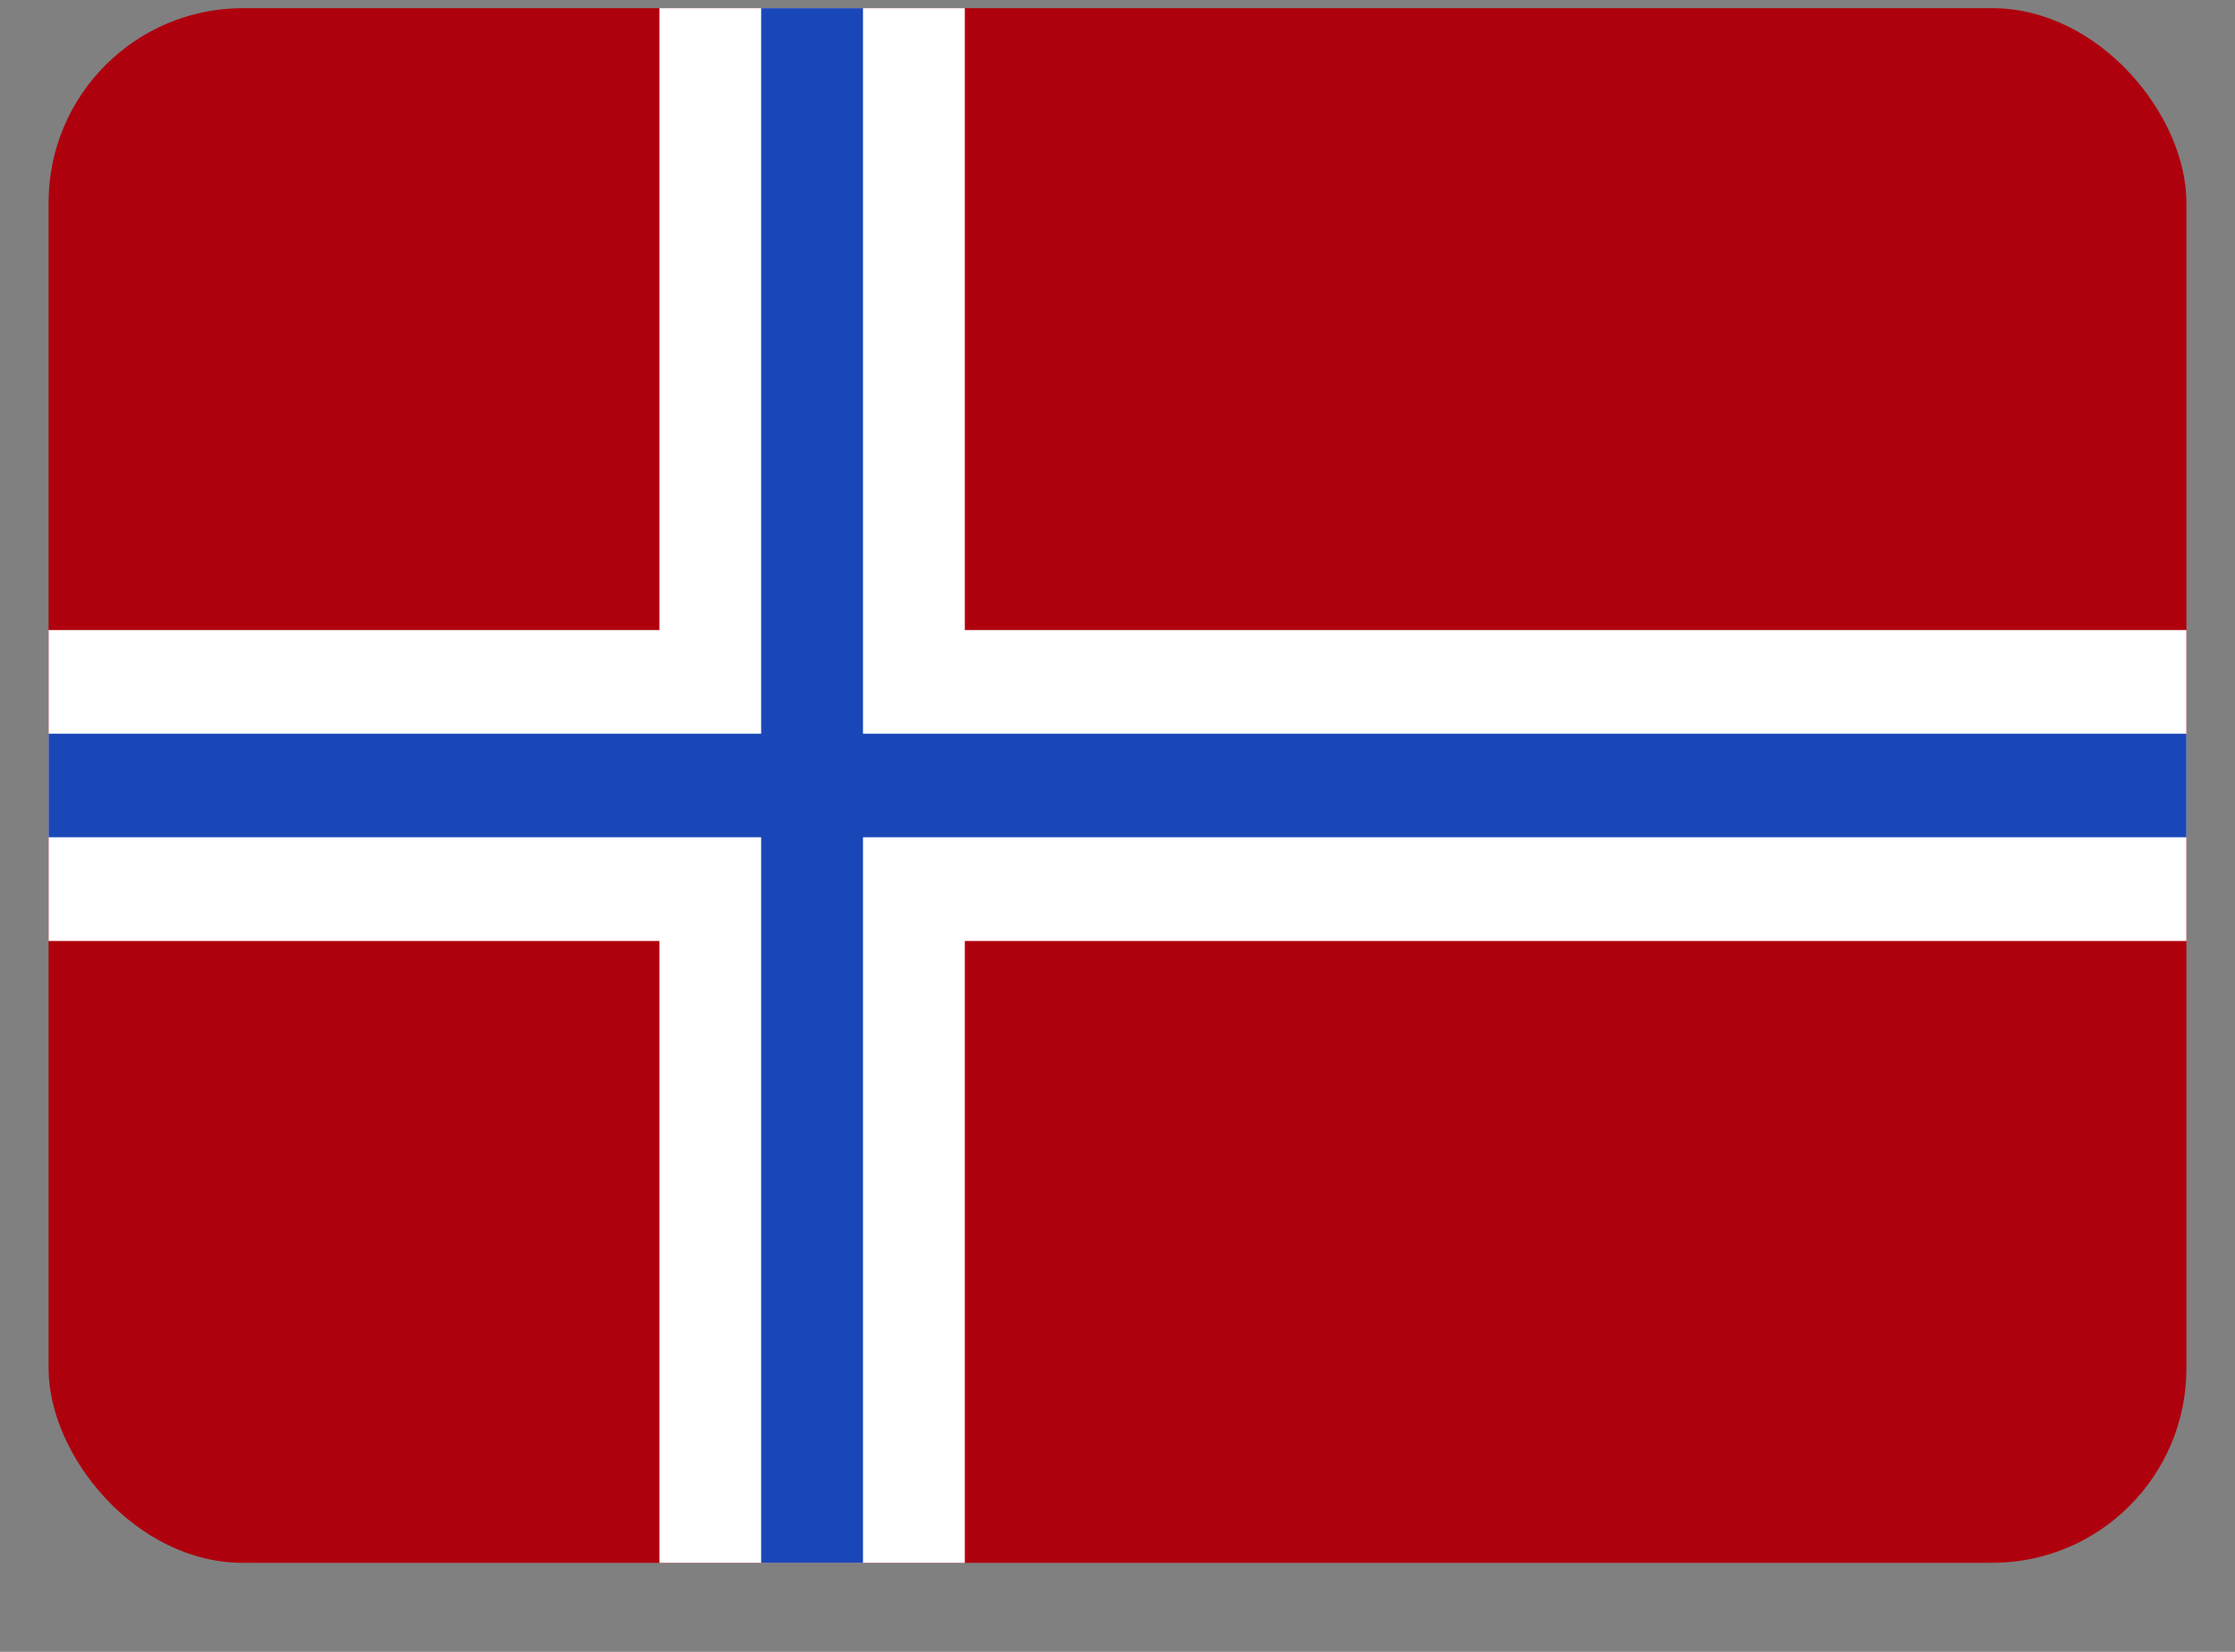
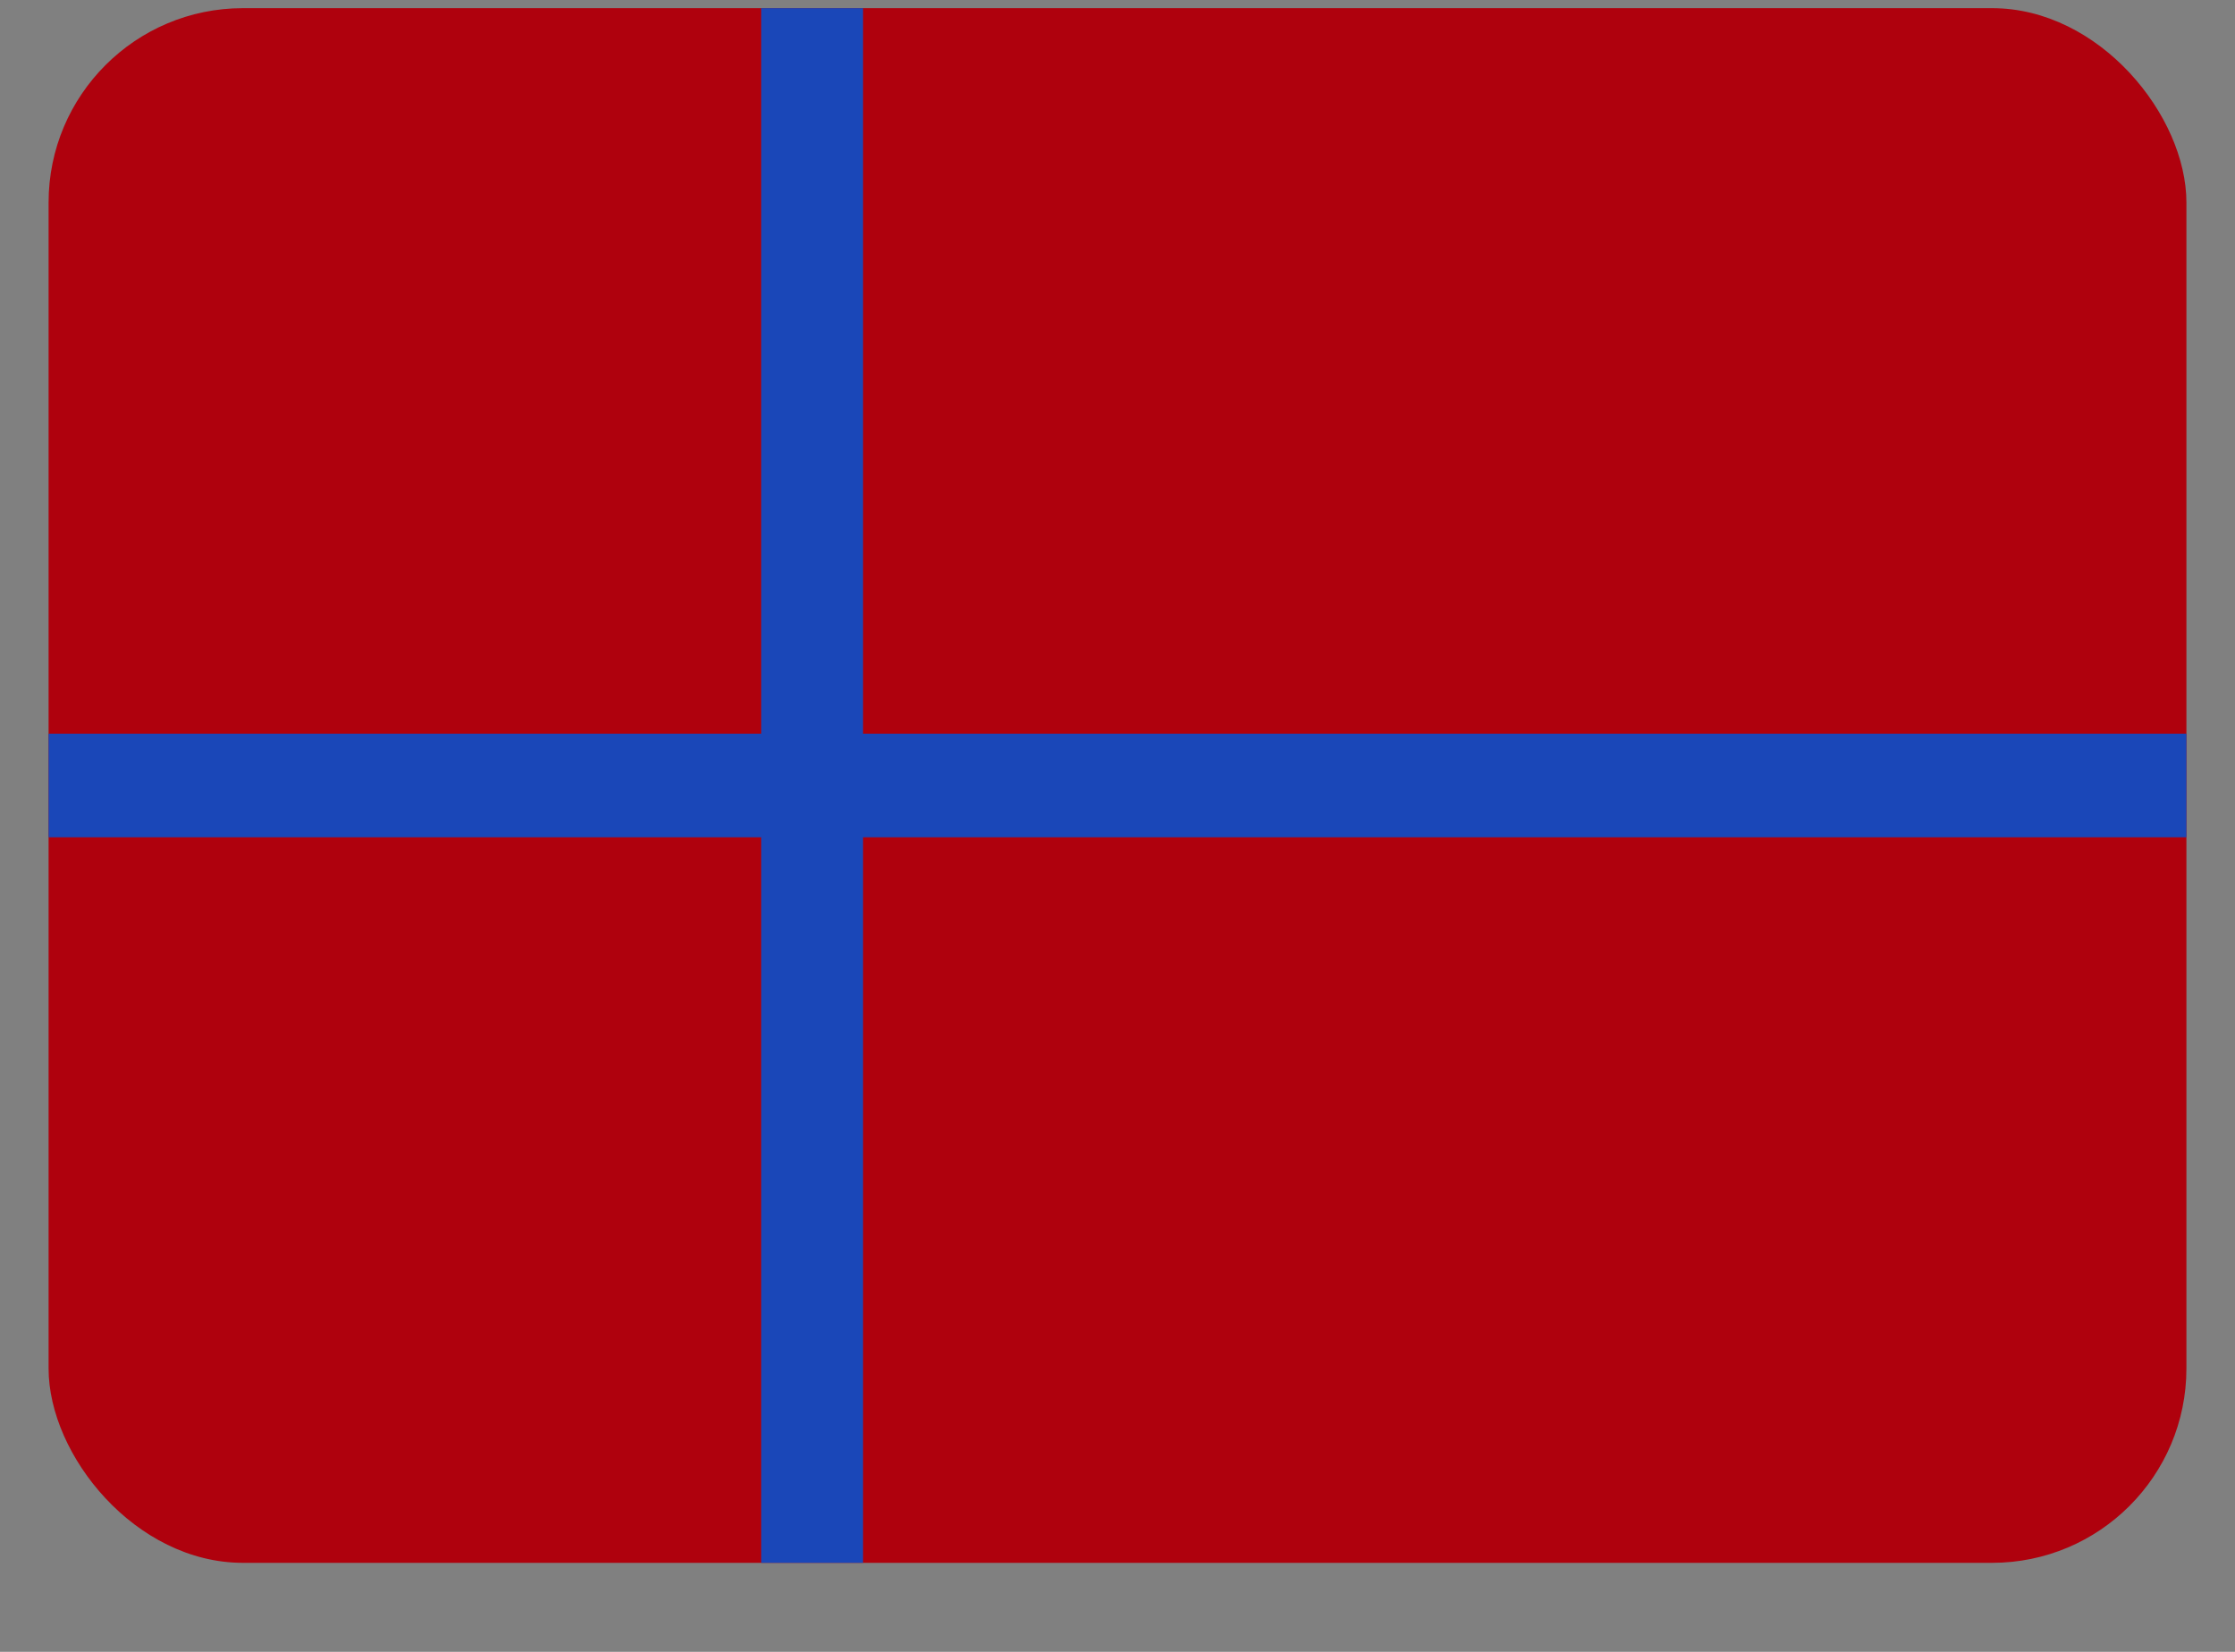
<svg xmlns="http://www.w3.org/2000/svg" width="23" height="17" viewBox="0 0 23 17" fill="none">
  <rect x="0" y="0" width="23" height="17" fill="#808080" stroke="none" />
  <g clip-path="url(#clip0_4152_9117)">
    <g clip-path="url(#clip1_4152_9117)">
      <rect x="0.5" y="0.084" width="22" height="16" rx="2" fill="#AF010D" />
-       <path fill-rule="evenodd" clip-rule="evenodd" d="M6.786 9.684H0.5V6.484H6.786V0.084H9.929V6.484H22.5V9.684H9.929V16.084H6.786V9.684Z" fill="white" />
      <path fill-rule="evenodd" clip-rule="evenodd" d="M7.833 8.617H0.5V7.551H7.833V0.084H8.881V7.551H22.5V8.617H8.881V16.084H7.833V8.617Z" fill="#1A47B8" />
    </g>
  </g>
  <defs>
    <clipPath id="clip0_4152_9117">
      <rect width="22" height="16" fill="white" transform="translate(0.5 0.084)" />
    </clipPath>
    <clipPath id="clip1_4152_9117">
      <rect x="0.5" y="0.084" width="22" height="16" rx="2" fill="white" />
    </clipPath>
  </defs>
</svg>